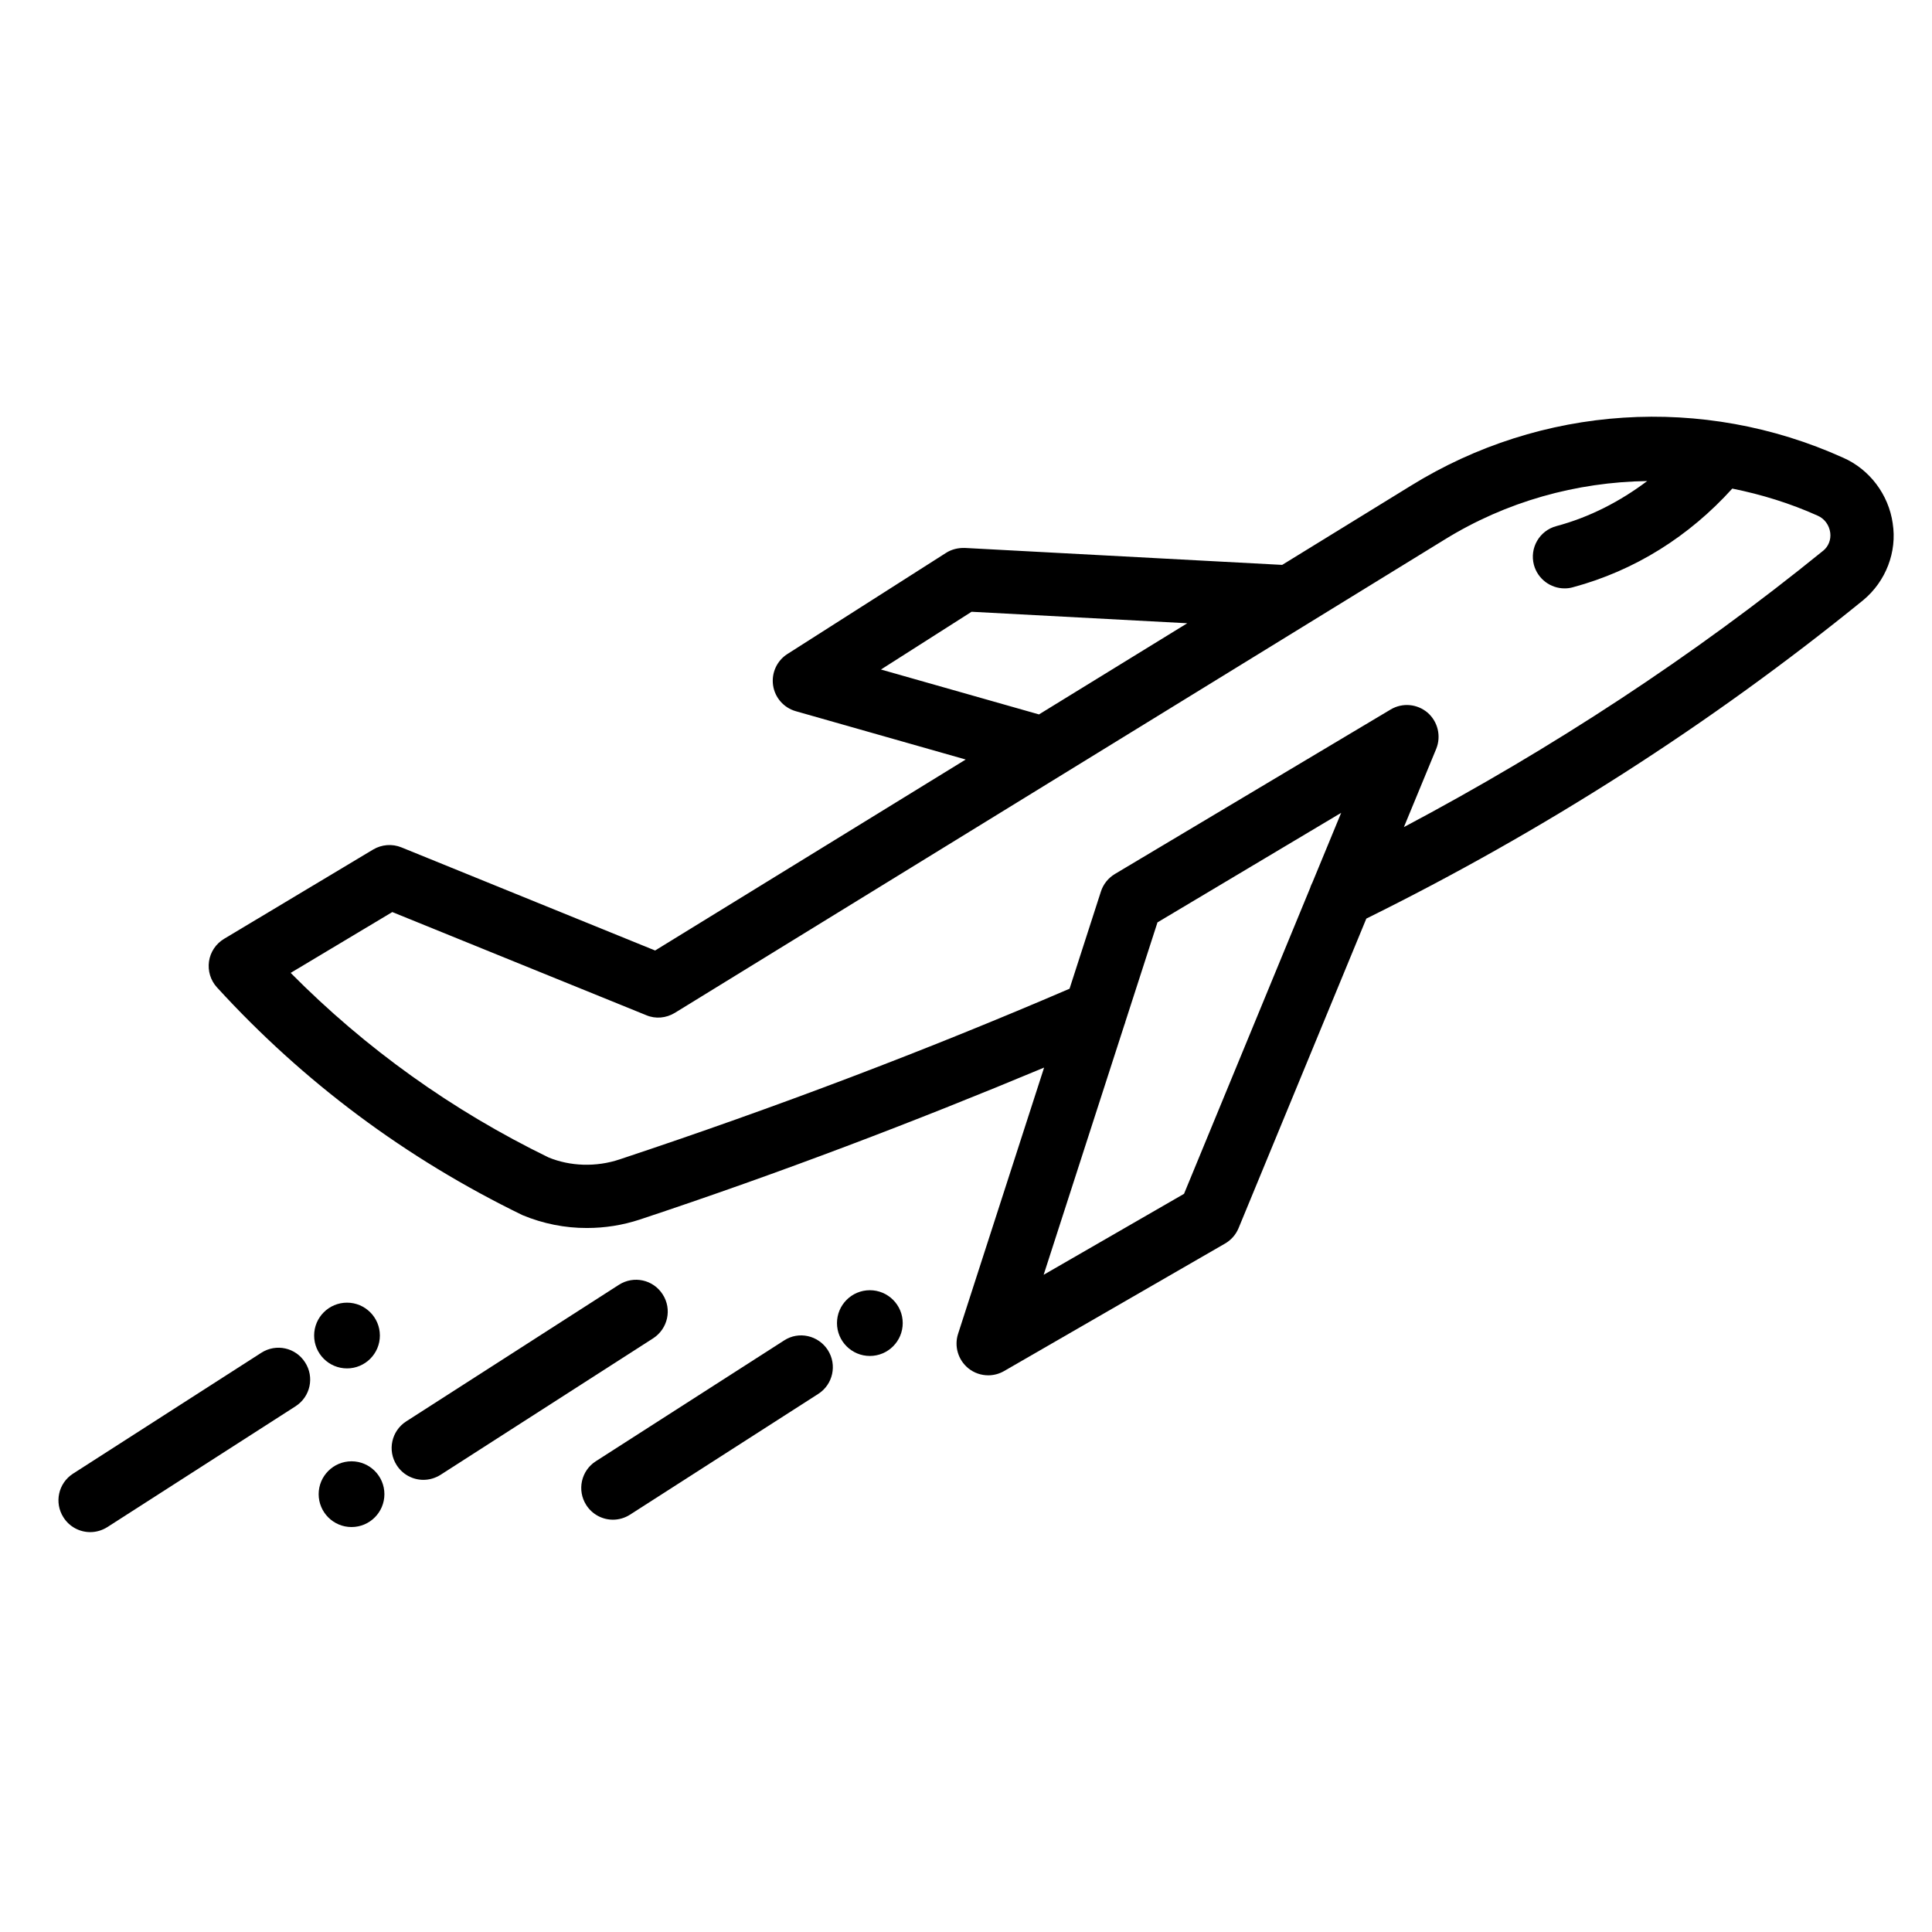
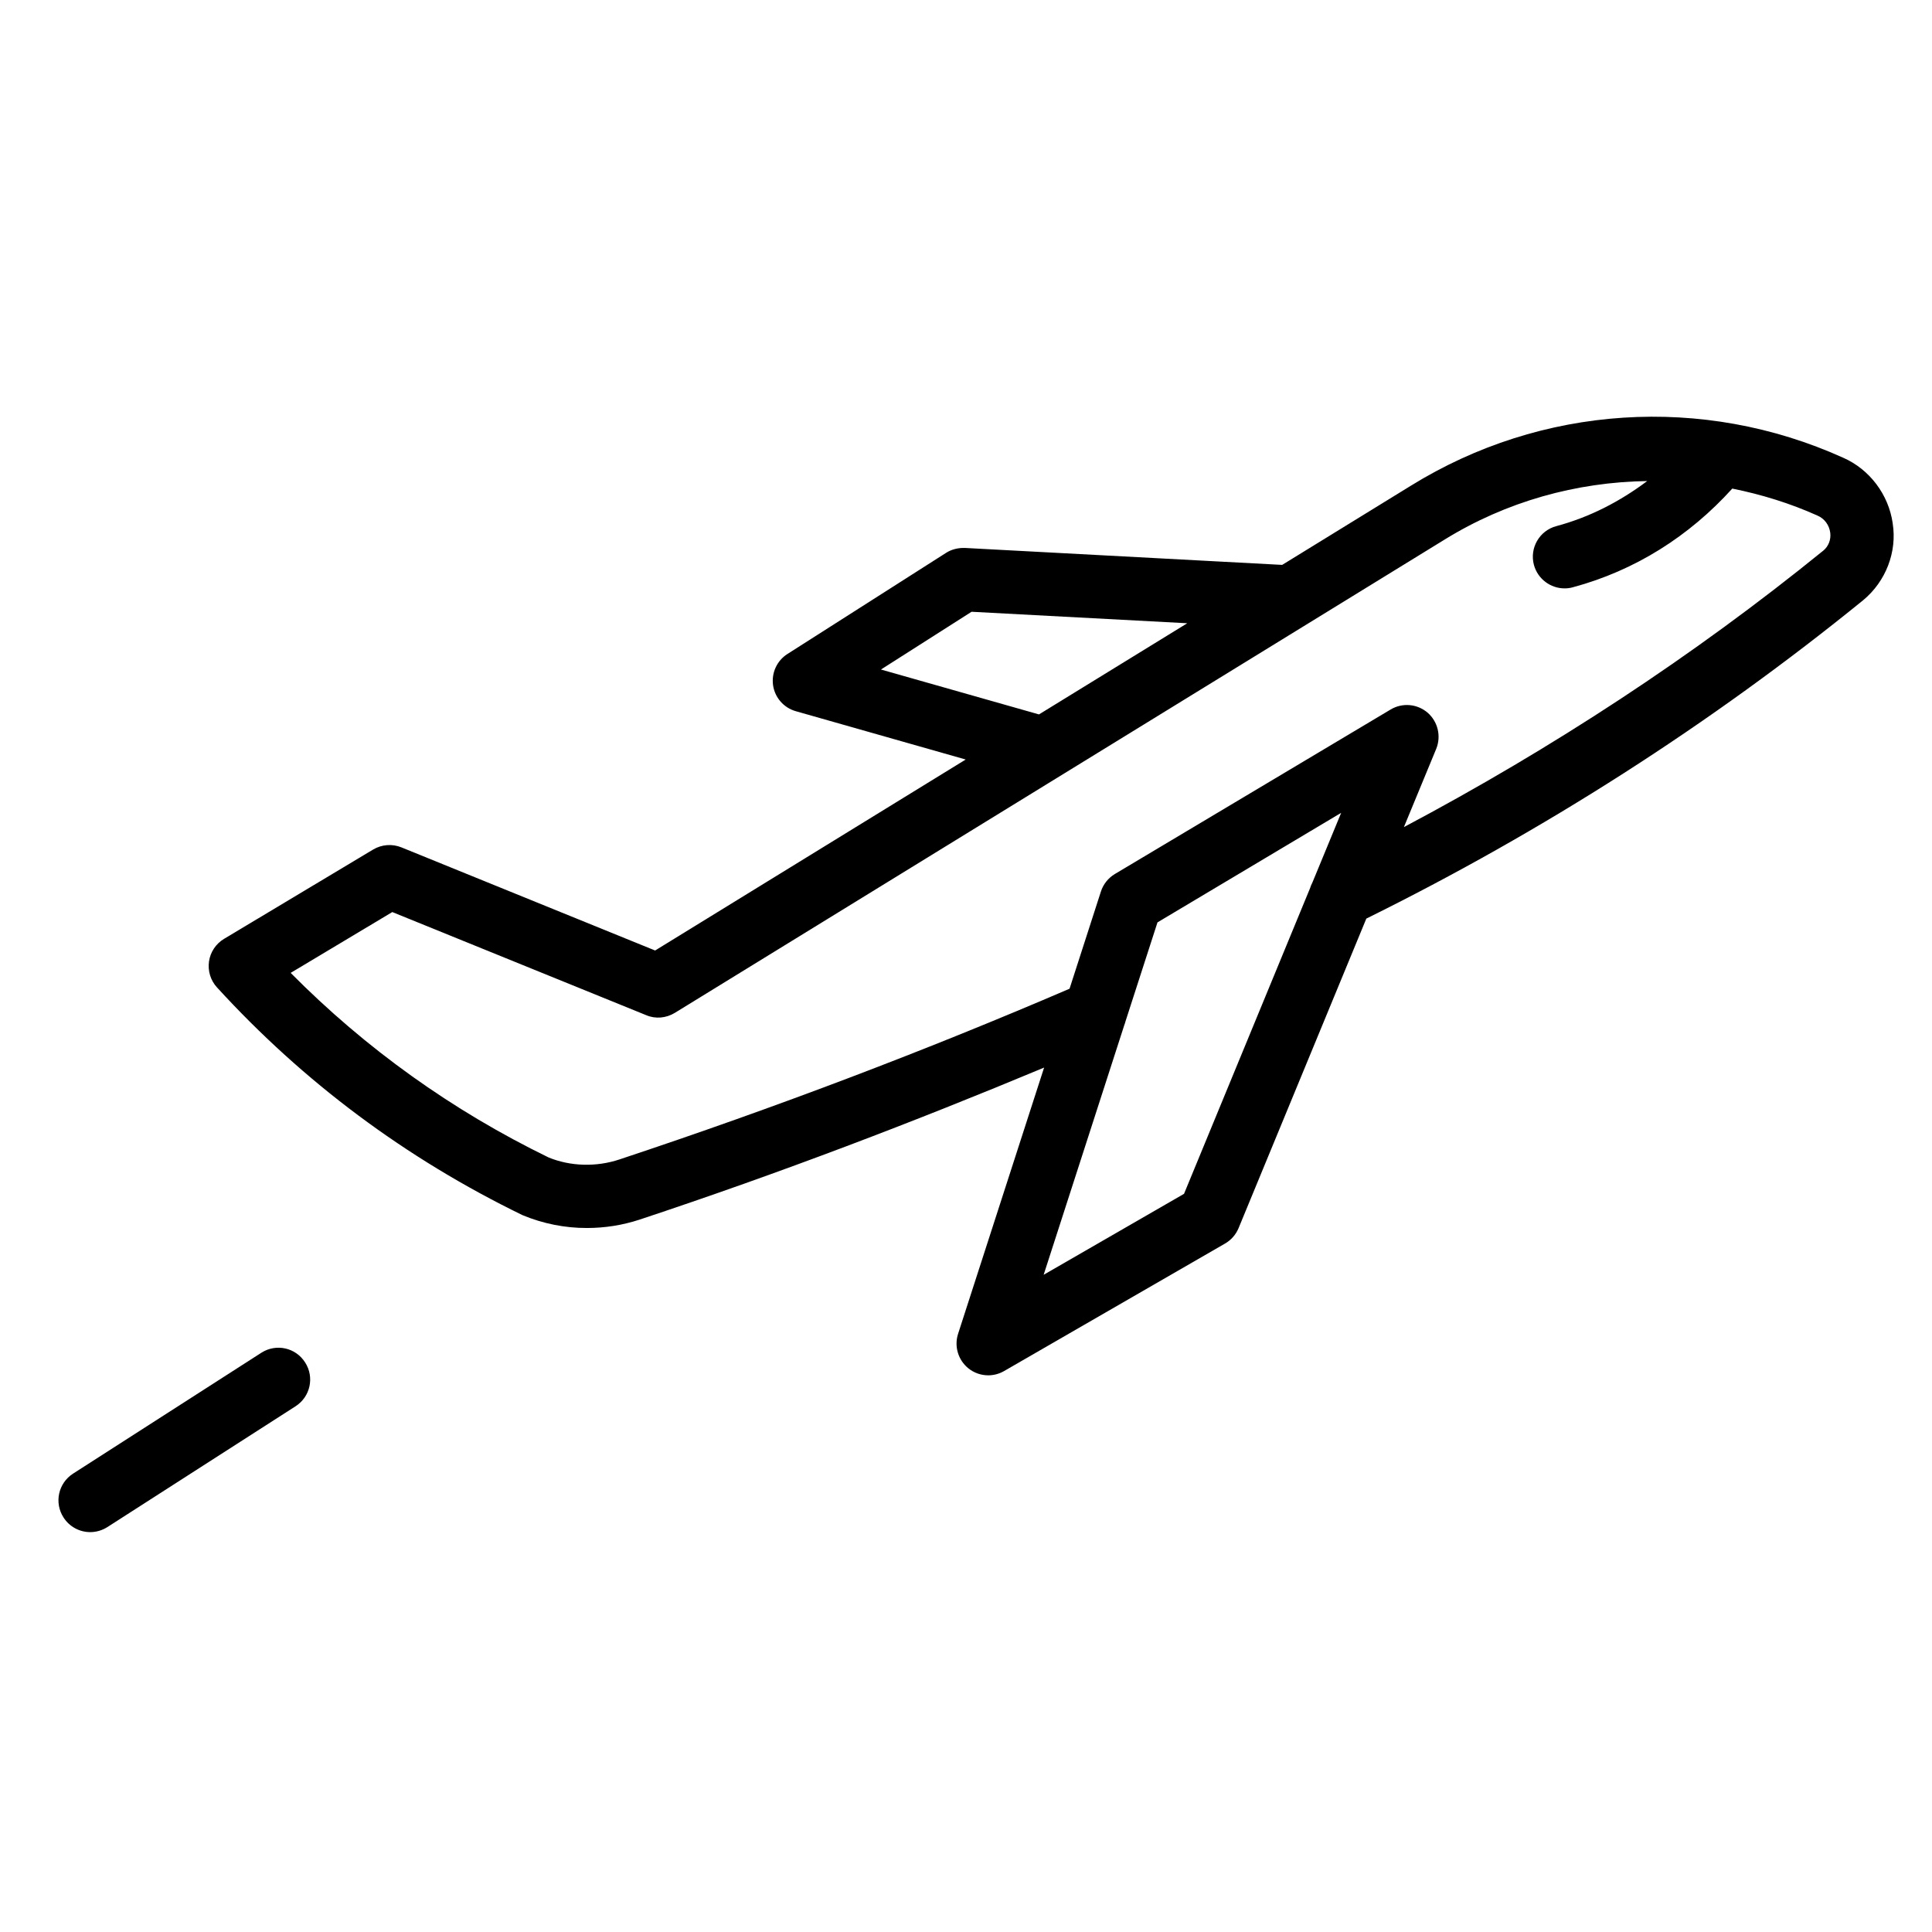
<svg xmlns="http://www.w3.org/2000/svg" fill="#000000" width="800px" height="800px" version="1.1" viewBox="144 144 512 512">
  <g>
    <path d="m645.59 282.7c-1.09-7.66-6.152-14.336-13.141-17.402-37.156-16.773-79.957-14-114.57 7.43l-34.09 20.973-84.113-4.492c-1.742-0.043-3.484 0.355-4.953 1.301l-42.055 26.809c-2.789 1.781-4.262 5.016-3.797 8.289 0.48 3.277 2.832 5.961 6.023 6.867l45.027 12.805-82.309 50.613-67.238-27.332c-2.434-0.988-5.207-0.777-7.473 0.566l-39.527 23.68c-2.164 1.301-3.633 3.504-3.988 5.984-0.355 2.5 0.418 5.039 2.121 6.887 22.883 25.043 49.98 45.281 80.965 60.352 5.457 2.266 11.273 3.422 17.086 3.402 4.723 0 9.426-0.734 13.961-2.227 37.281-12.363 72.988-26.008 107.18-40.285l-22.797 70.555c-1.07 3.297 0 6.926 2.707 9.133 1.531 1.238 3.402 1.867 5.289 1.867 1.426 0 2.898-0.379 4.199-1.133l58.566-33.797c1.594-0.922 2.856-2.352 3.57-4.074l33.859-82.035c46.832-23.133 91.148-51.453 131.68-84.387 6.008-4.981 9.008-12.812 7.812-20.348zm-268.13 38.73 24.016-15.305 57.16 3.043-39.297 24.16zm80.316 138.95-37.199 21.453 21.371-66.168c0.148-0.316 0.211-0.652 0.316-0.988l8.48-26.238 48.68-29.031-7.598 18.41c-0.23 0.484-0.461 0.945-0.609 1.469zm169.38-170.43c-34.488 28.004-71.855 52.418-111.11 73.242l8.566-20.738c1.363-3.359 0.441-7.199-2.266-9.574-2.769-2.371-6.695-2.707-9.805-0.859l-73.094 43.602c-1.742 1.051-3.066 2.688-3.695 4.641l-8.312 25.758c-37.574 16.164-77.586 31.402-119.21 45.219-6.297 2.121-13.184 1.828-18.852-0.504-25.527-12.426-48.469-28.844-68.352-48.91l26.934-16.121 67.301 27.332c2.477 1.051 5.269 0.777 7.559-0.609l203.94-125.39c16.414-10.16 35.016-15.281 53.762-15.555-7.18 5.394-15.219 9.574-24.078 11.945-4.492 1.195-7.137 5.816-5.941 10.285 1.027 3.738 4.41 6.215 8.125 6.215 0.715 0 1.449-0.082 2.184-0.293 16.5-4.43 30.879-13.562 42.258-26.156 7.703 1.555 15.305 3.883 22.629 7.18 1.785 0.777 3.066 2.457 3.336 4.535 0.23 1.793-0.465 3.621-1.871 4.754z" />
-     <path d="m351.8 499.23-49.898 32.012c-3.906 2.5-5.039 7.703-2.539 11.609 1.594 2.5 4.305 3.883 7.074 3.883 1.555 0 3.129-0.441 4.512-1.324l49.898-32.012c3.906-2.5 5.039-7.703 2.539-11.609-2.496-3.902-7.703-5.098-11.586-2.559z" />
-     <path d="m374.52 485.92c-4.809 0-8.711 3.906-8.711 8.711 0 4.809 3.906 8.711 8.711 8.711 4.809 0 8.711-3.906 8.711-8.711 0-4.805-3.906-8.711-8.711-8.711z" />
-     <path d="m319.62 487.03c-2.5-3.926-7.684-5.059-11.609-2.539l-56.363 36.191c-3.906 2.519-5.039 7.703-2.519 11.609 1.594 2.5 4.305 3.883 7.074 3.883 1.555 0 3.129-0.441 4.535-1.324l56.363-36.191c3.902-2.539 5.039-7.723 2.519-11.629z" />
-     <path d="m237.16 531.26c-4.809 0-8.711 3.906-8.711 8.711 0 4.809 3.906 8.711 8.711 8.711 4.809 0 8.711-3.906 8.711-8.711 0-4.805-3.906-8.711-8.711-8.711z" />
    <path d="m213.25 502.5-49.898 32.035c-3.906 2.519-5.039 7.703-2.519 11.609 1.594 2.5 4.305 3.883 7.074 3.883 1.555 0 3.129-0.441 4.535-1.324l49.898-32.035c3.906-2.519 5.039-7.703 2.519-11.609-2.5-3.945-7.684-5.078-11.609-2.559z" />
-     <path d="m235.96 506.64c4.809 0 8.711-3.906 8.711-8.711 0-4.809-3.906-8.711-8.711-8.711-4.809 0-8.711 3.906-8.711 8.711 0 4.809 3.906 8.711 8.711 8.711z" />
  </g>
</svg>